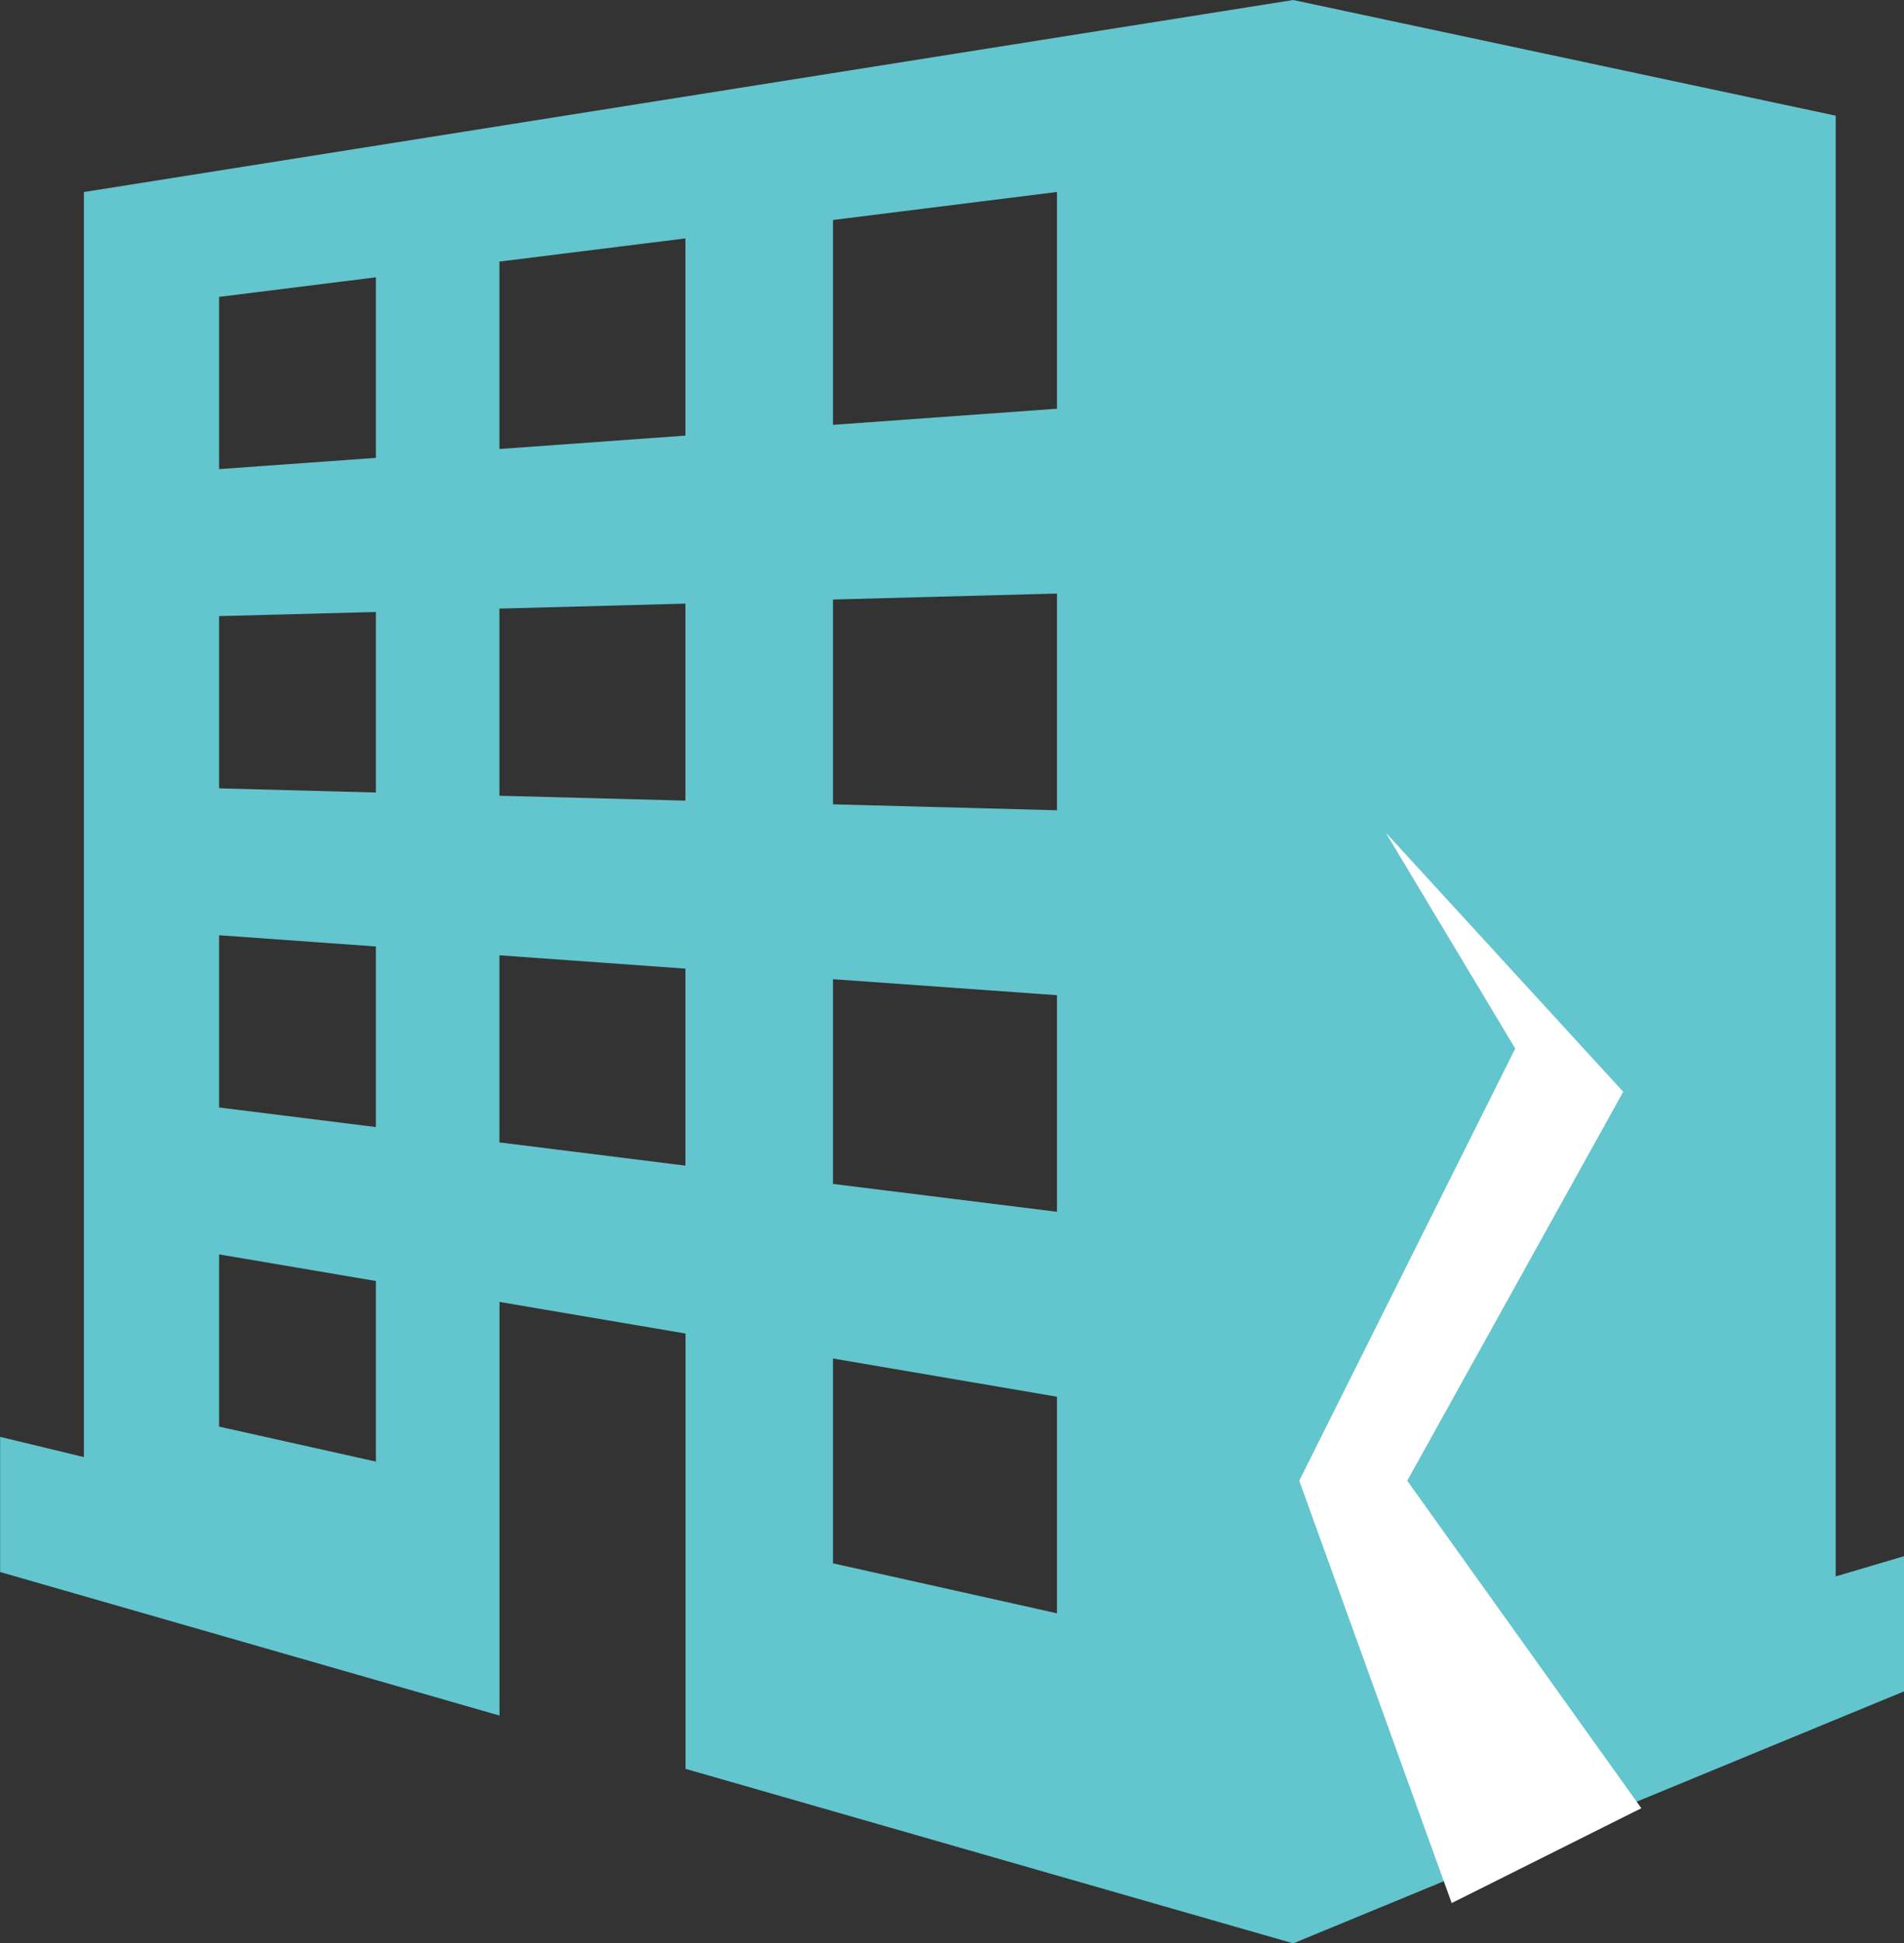
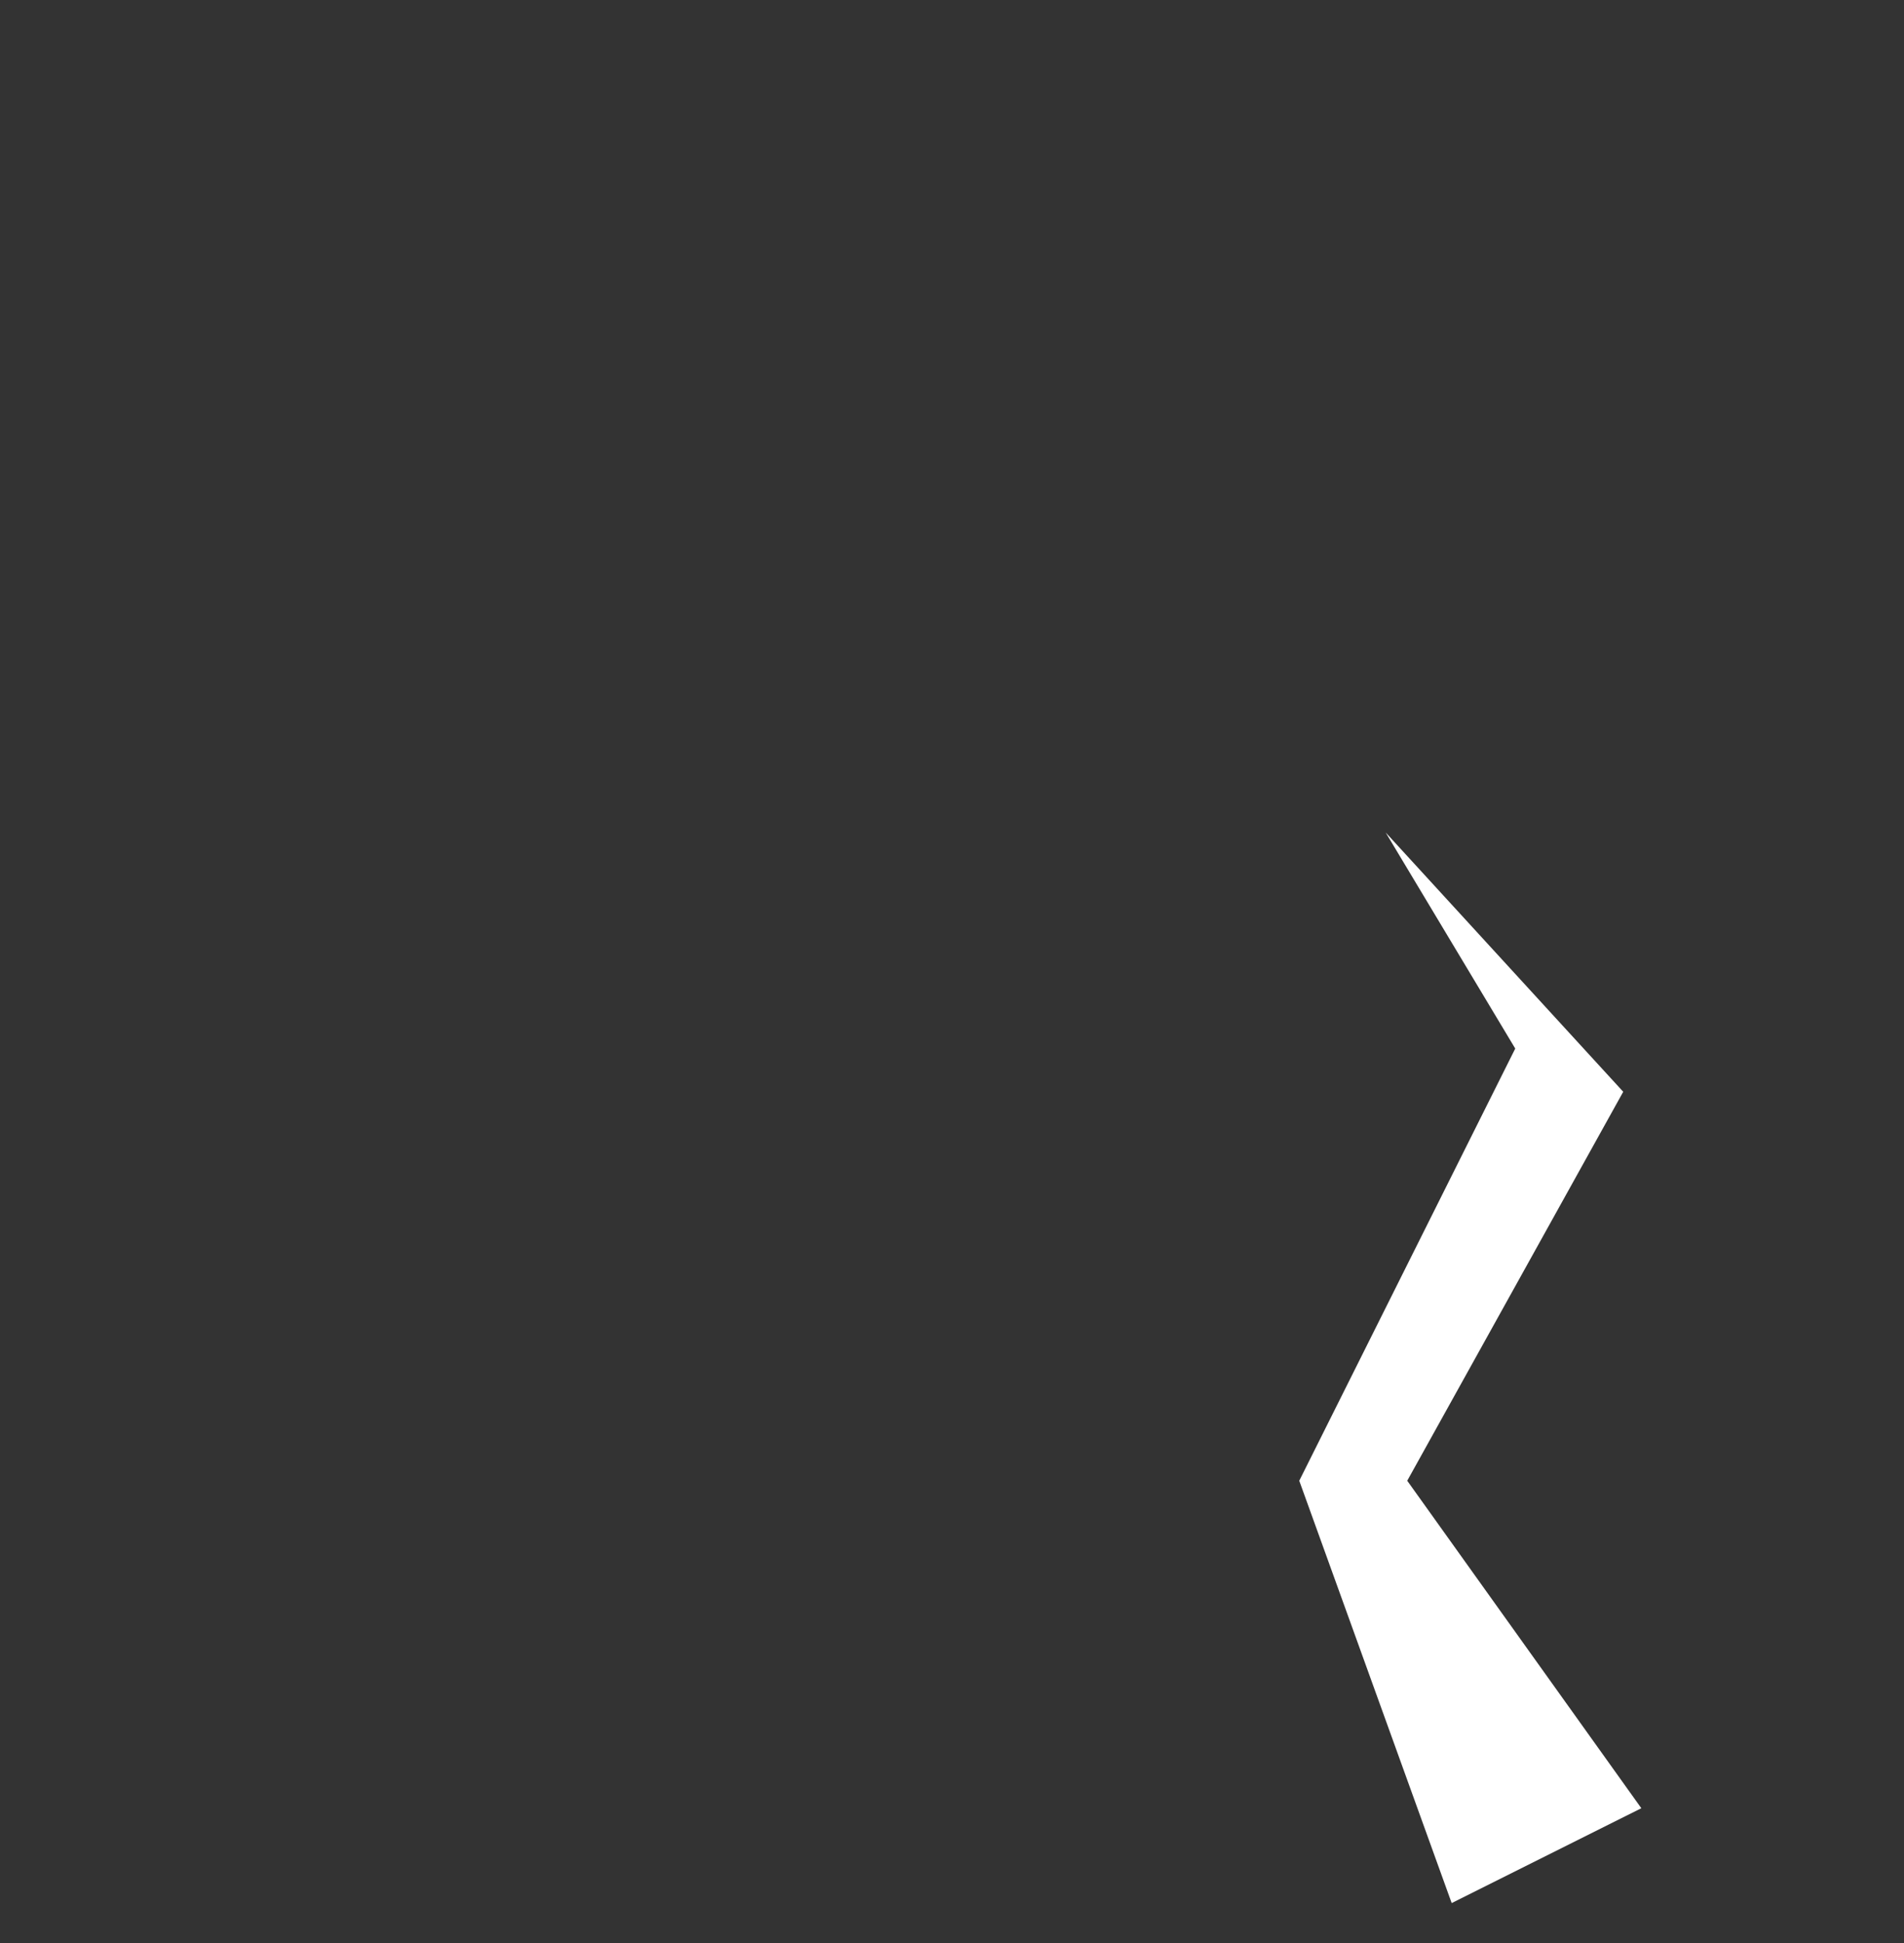
<svg xmlns="http://www.w3.org/2000/svg" id="icon_sec08_03" width="73" height="74.474" viewBox="0 0 73 74.474">
  <rect x="0" y="0" width="73" height="74.474" fill="#333333" stroke="none" />
-   <path id="路径_4" data-name="路径 4" d="M531.227,322.886V266.908l-20.8-4.433-46.365,7.359v48.48l-3.212-.776v5.181l19.146,5.5V312.368l7.132,1.211v16.682l23.3,6.688,23.422-9.658v-5.181Zm-55.97-4.4-6.012-1.34v-6.6l6.012,1.02Zm0-12.82-6.012-.75v-6.6l6.012.43Zm0-12.82-6.012-.16v-6.6l6.012-.158Zm0-12.825-6.012.432v-6.6l6.012-.751Zm11.867,27.123-7.132-.89v-7.17l7.132.511Zm0-13.987-7.132-.188v-7.171l7.132-.19Zm0-13.989-7.132.514V272.5l7.132-.889ZM501.369,324.3l-8.587-1.915v-7.849L501.369,316Zm0-15.387-8.587-1.068V300l8.587.613Zm0-15.387-8.587-.227v-7.849l8.587-.229Zm0-15.388-8.587.618v-7.85l8.587-1.074Z" transform="translate(-460.845 -262.475)" fill="#63c5cd" />
  <path id="路径_5" data-name="路径 5" d="M526.844,342.028,521,325.843l8.281-16.562L524.312,301l9.109,9.937-8.281,14.906,8.975,12.55Z" transform="translate(-471.186 -269.098)" fill="#fff" />
</svg>